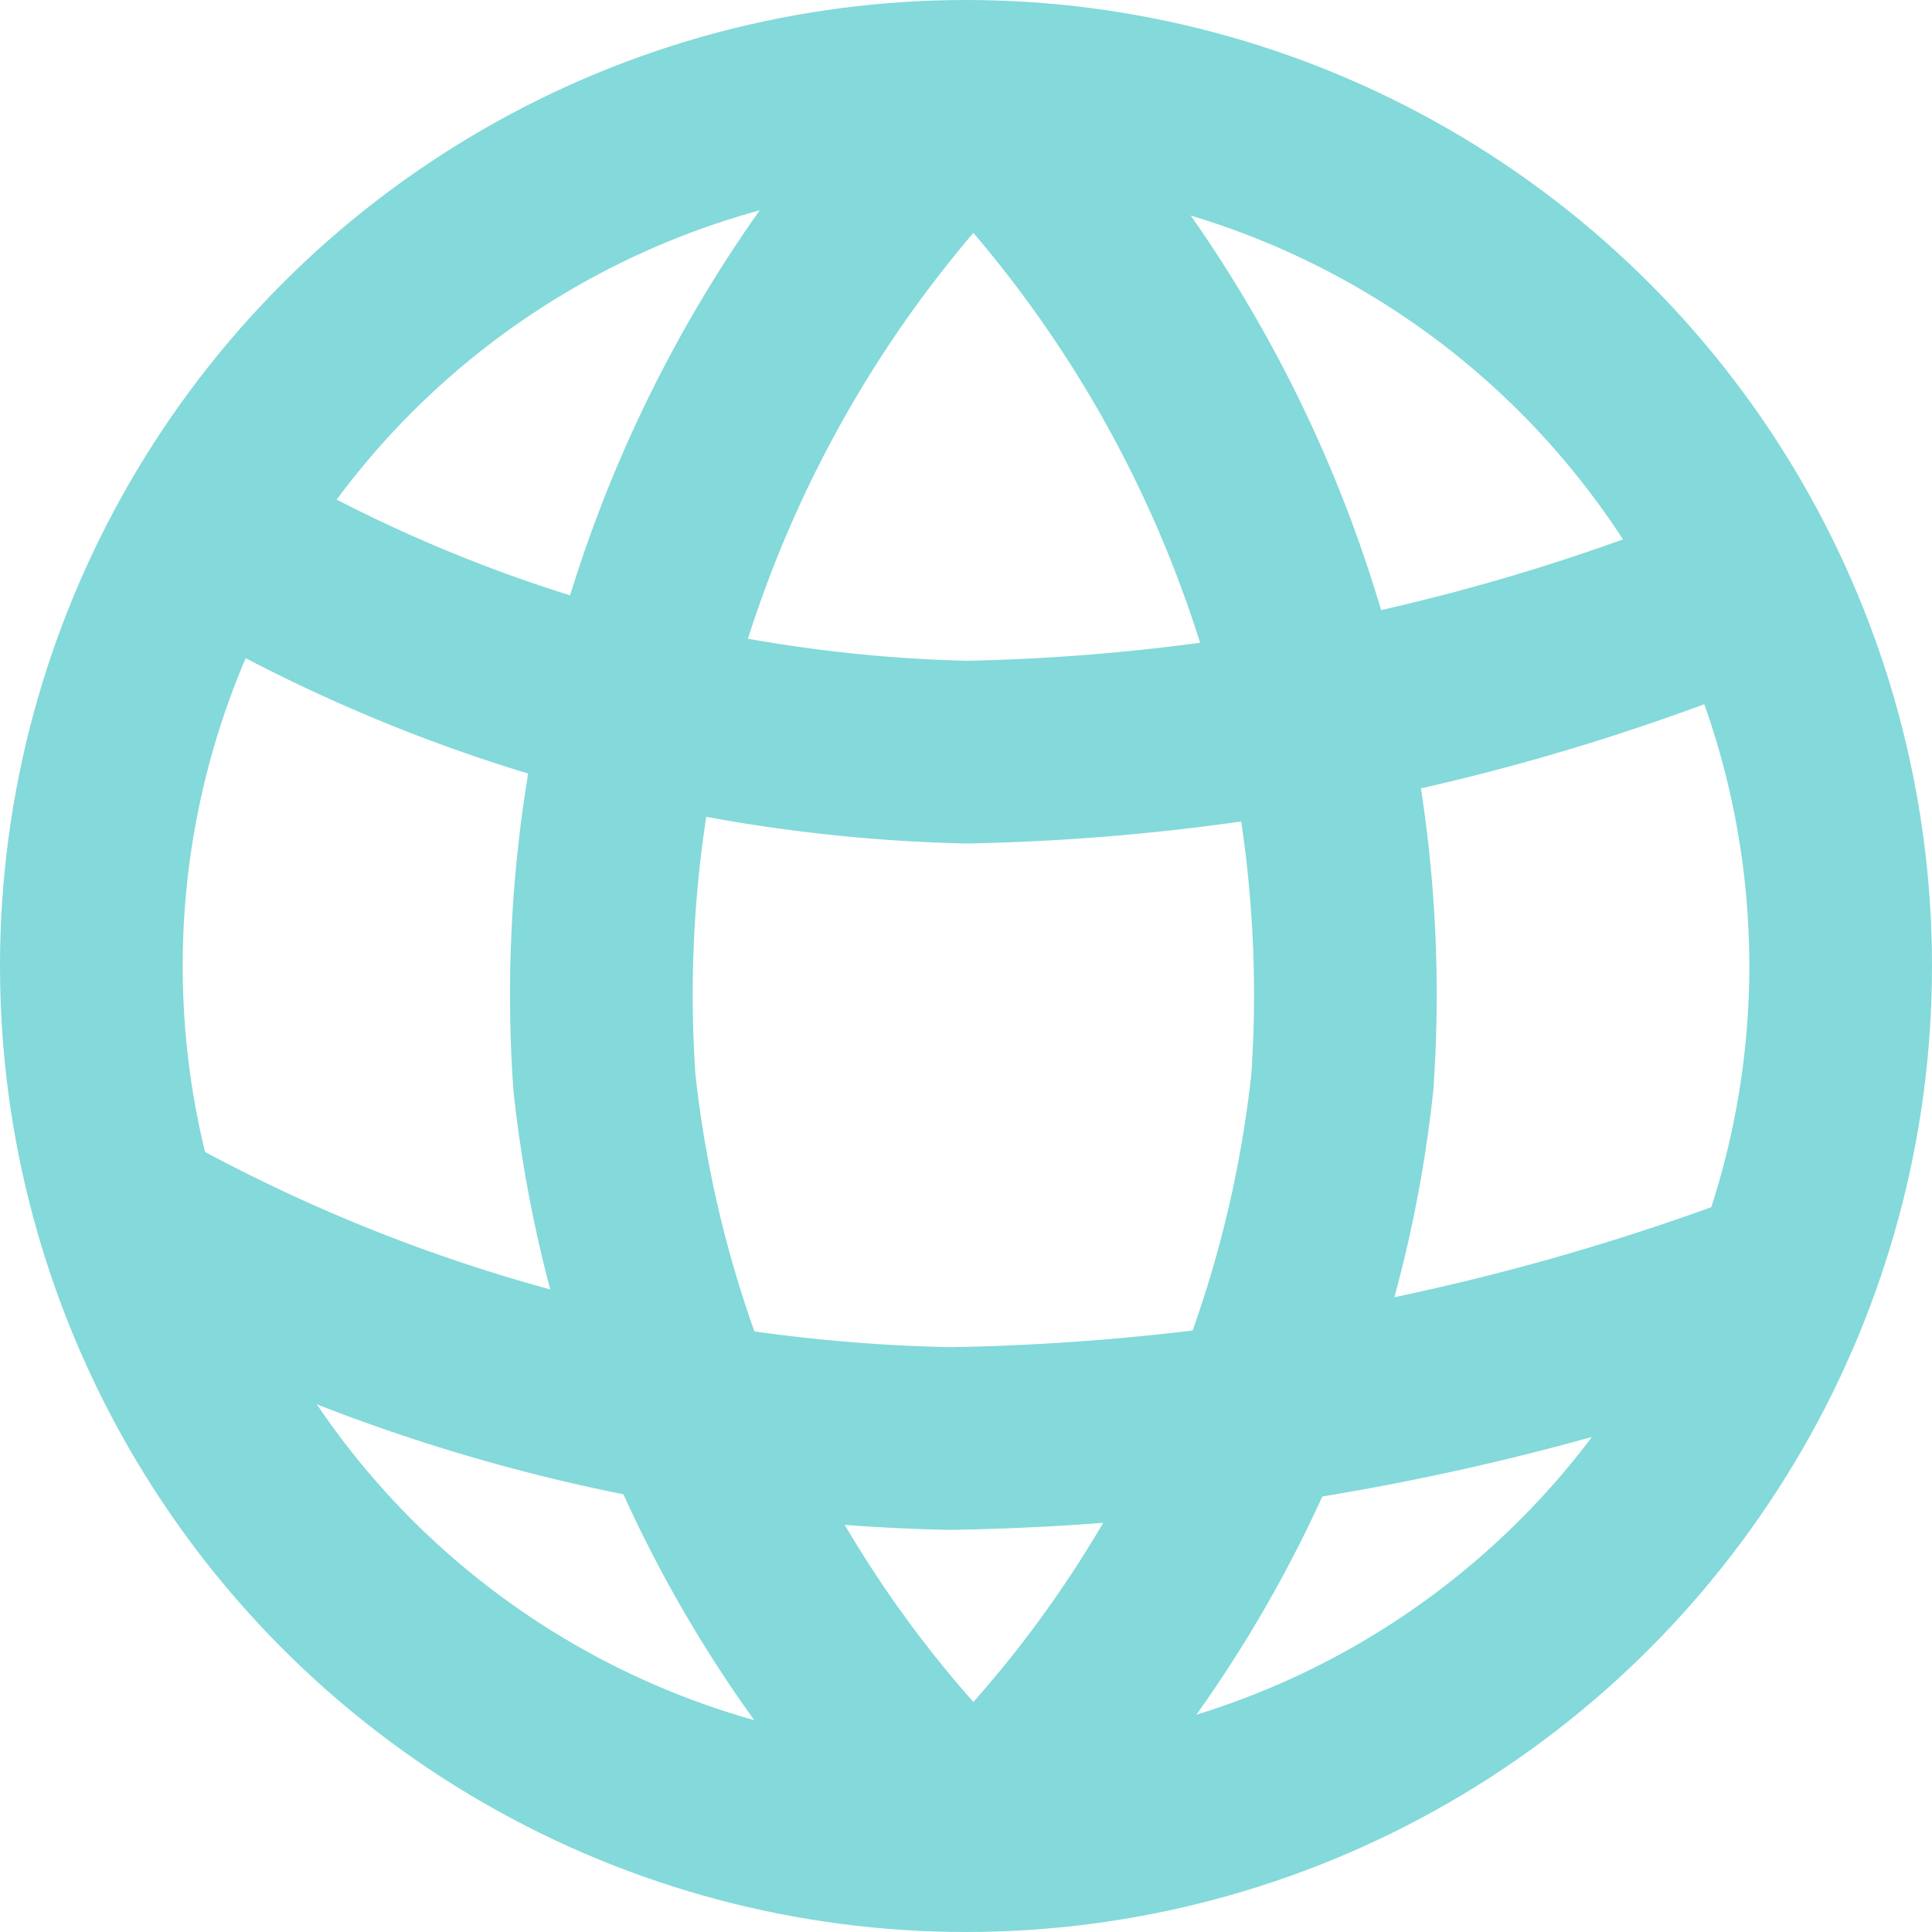
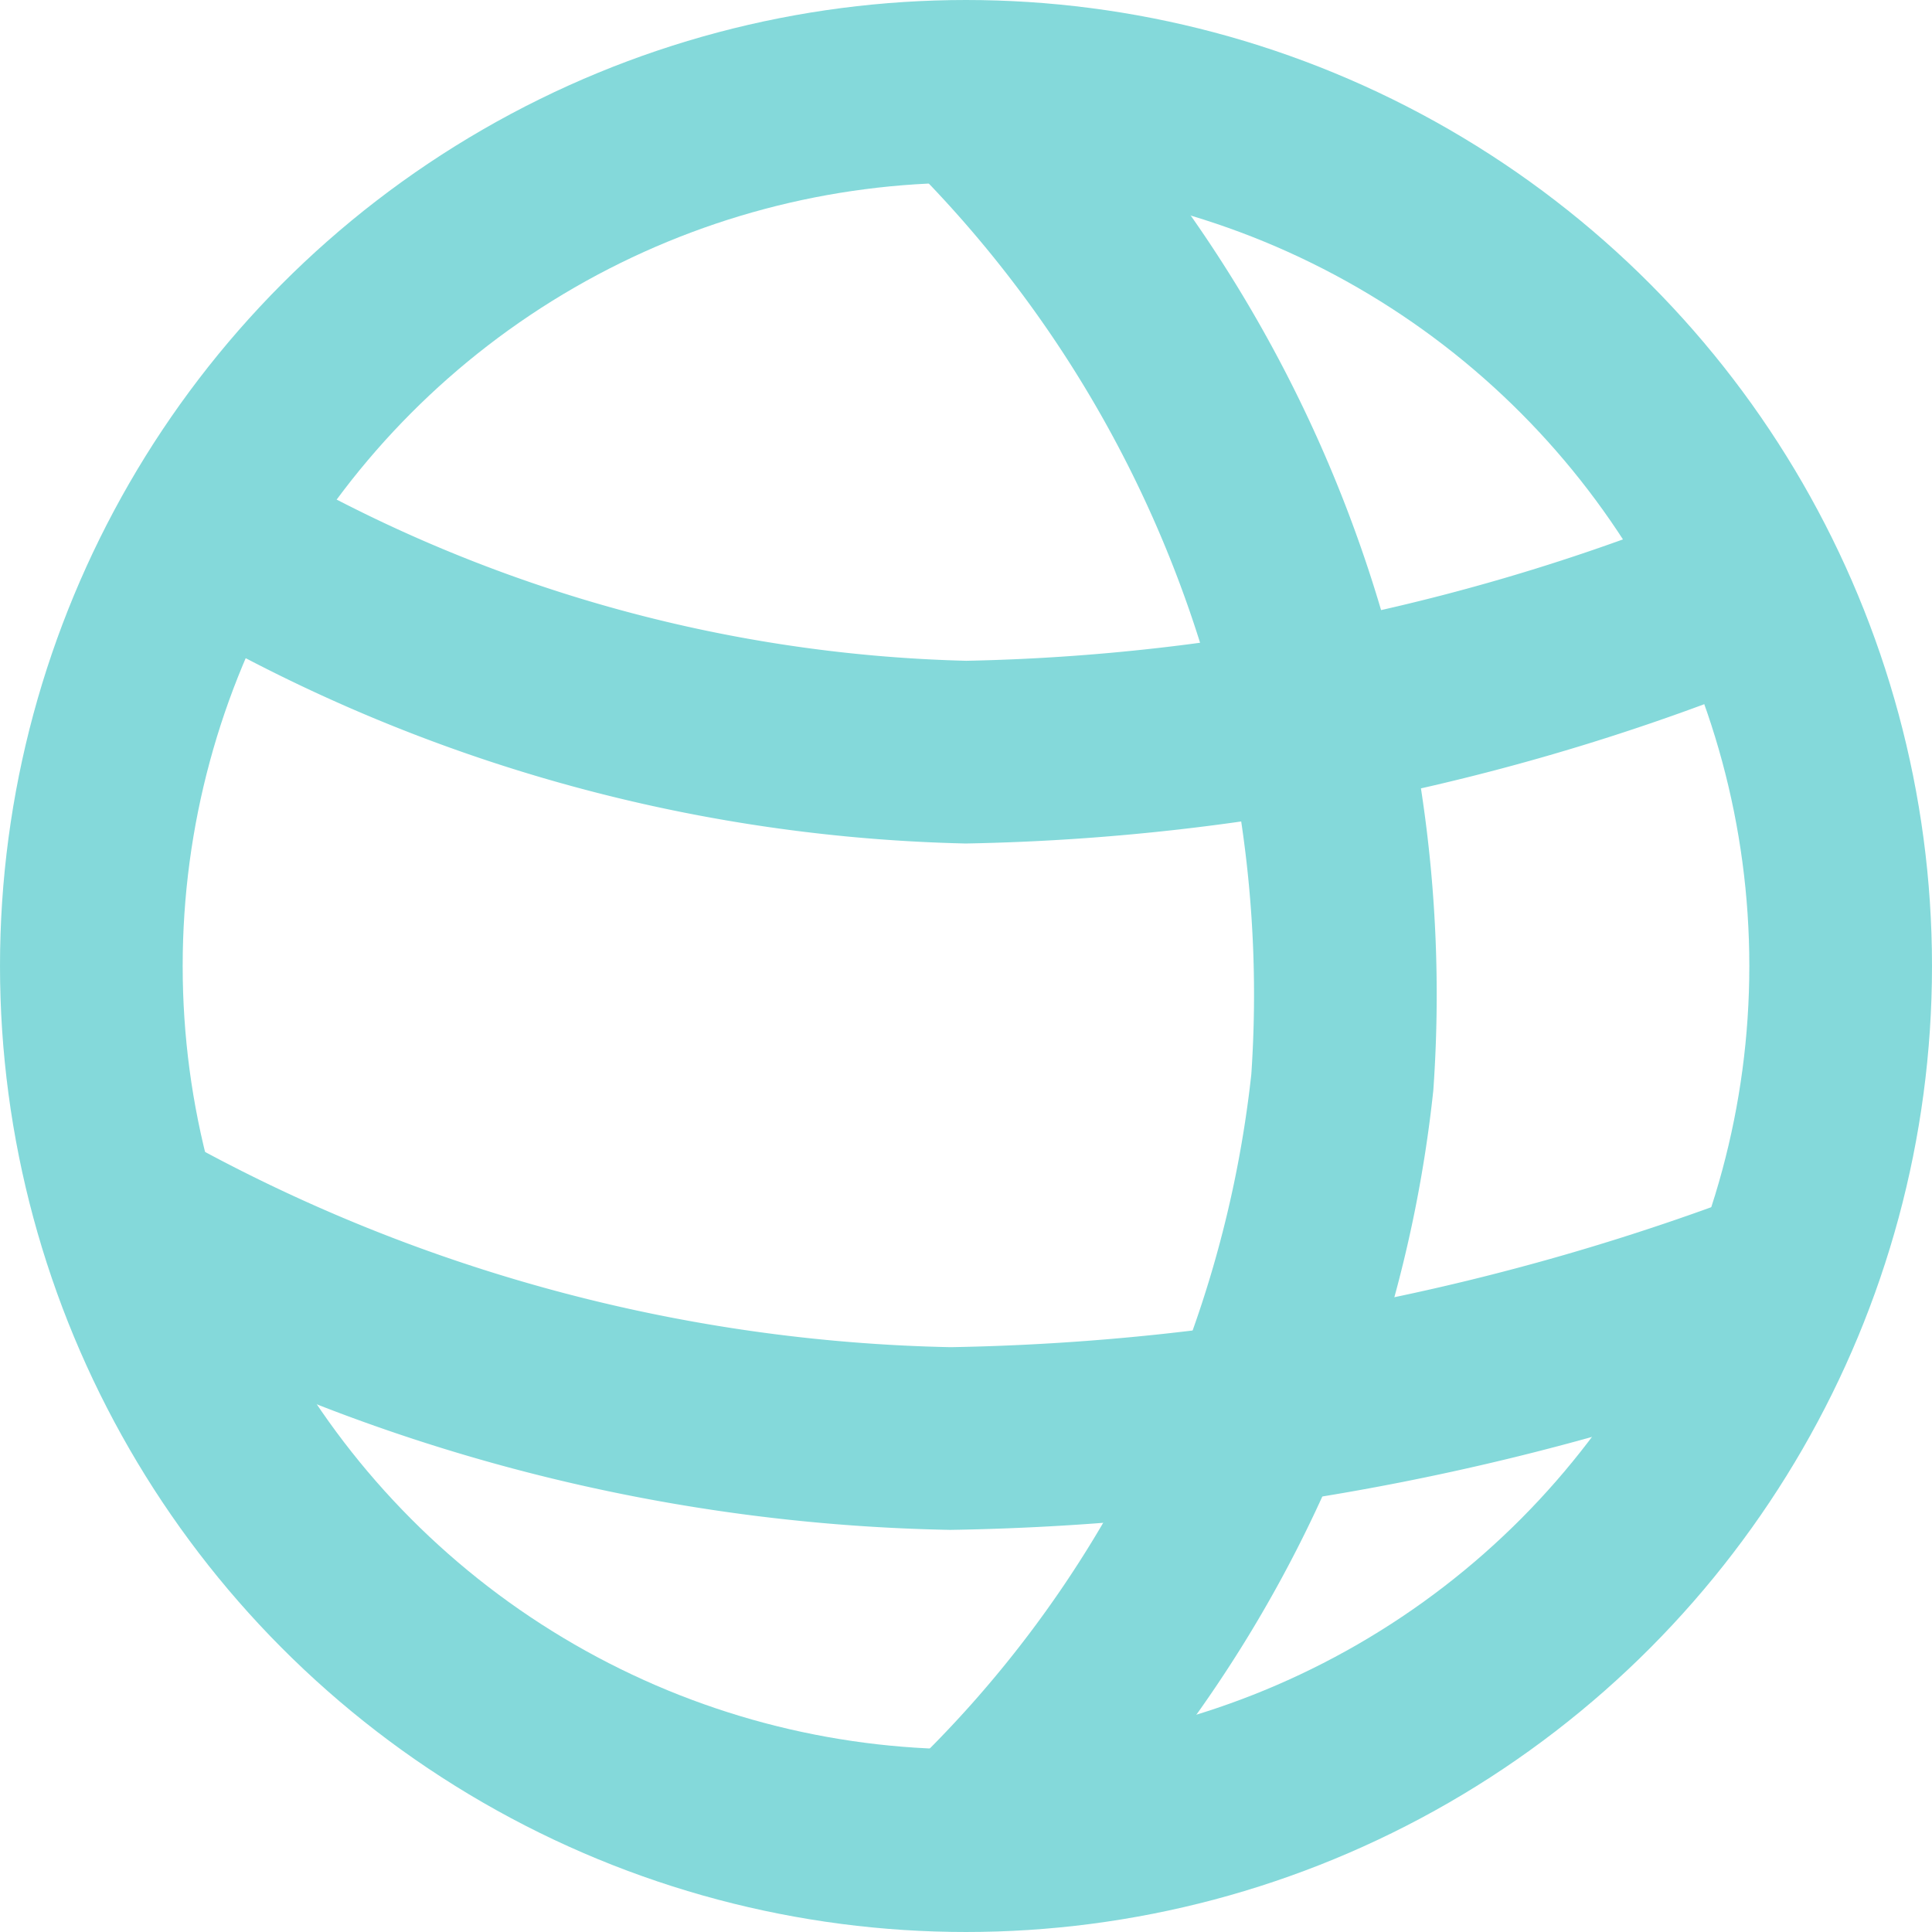
<svg xmlns="http://www.w3.org/2000/svg" width="15.864" height="15.864" viewBox="0 0 15.864 15.864">
  <g id="globe_icon" data-name="globe icon" transform="translate(0.75 0.75)" opacity="0.57">
    <circle id="Ellipse_9451" data-name="Ellipse 9451" cx="7.182" cy="7.182" r="7.182" fill="none" stroke="#27bdbe" stroke-miterlimit="10" stroke-width="1.5" />
    <path id="Path_11459" data-name="Path 11459" d="M21.074,58.921a12.681,12.681,0,0,0,6.235,1.811,17.668,17.668,0,0,0,6.472-1.361" transform="translate(-20.127 -55.306)" fill="none" stroke="#27bdbe" stroke-miterlimit="10" stroke-width="1.5" />
    <path id="Path_11460" data-name="Path 11460" d="M19.421,151.43a14.3,14.3,0,0,0,6.693,1.811,20.121,20.121,0,0,0,6.947-1.361" transform="translate(-19.059 -142.179)" fill="none" stroke="#27bdbe" stroke-miterlimit="10" stroke-width="1.5" />
    <path id="Path_11461" data-name="Path 11461" d="M108,8.519a10.388,10.388,0,0,1,3.089,8.137A10.047,10.047,0,0,1,108,22.883" transform="translate(-100.817 -8.519)" fill="none" stroke="#27bdbe" stroke-miterlimit="10" stroke-width="1.5" />
-     <path id="Path_11462" data-name="Path 11462" d="M69.132,8.519a10.388,10.388,0,0,0-3.089,8.137,10.047,10.047,0,0,0,3.089,6.227" transform="translate(-61.83 -8.519)" fill="none" stroke="#27bdbe" stroke-miterlimit="10" stroke-width="1.5" />
  </g>
</svg>